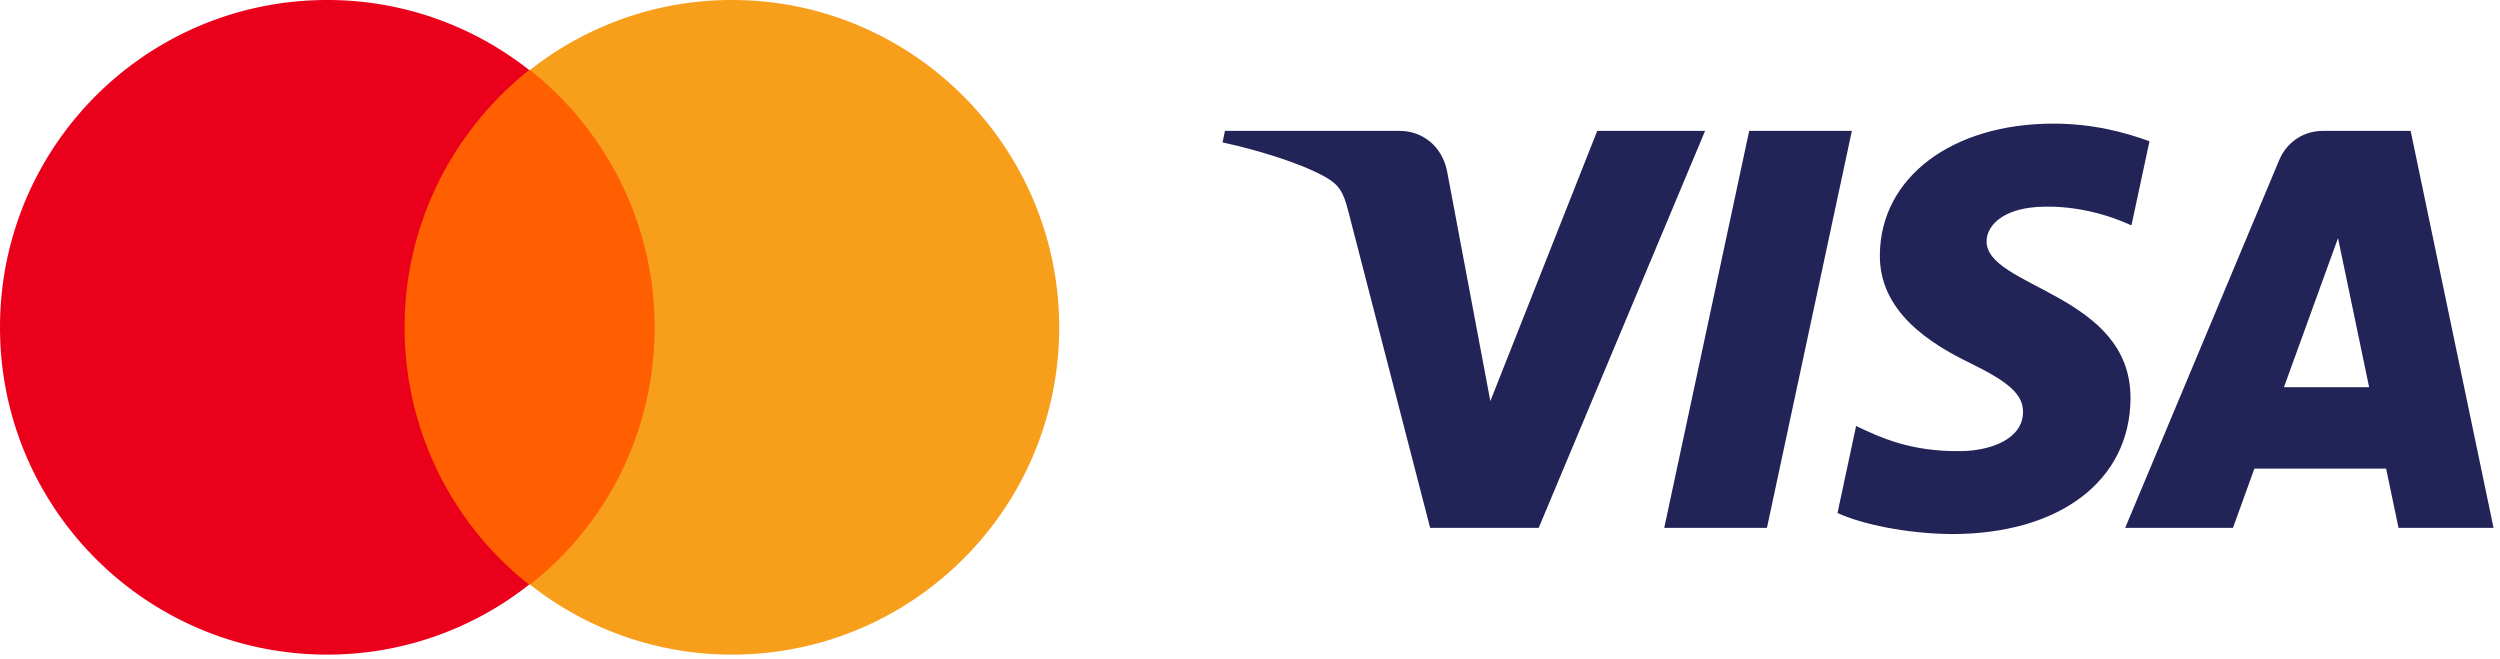
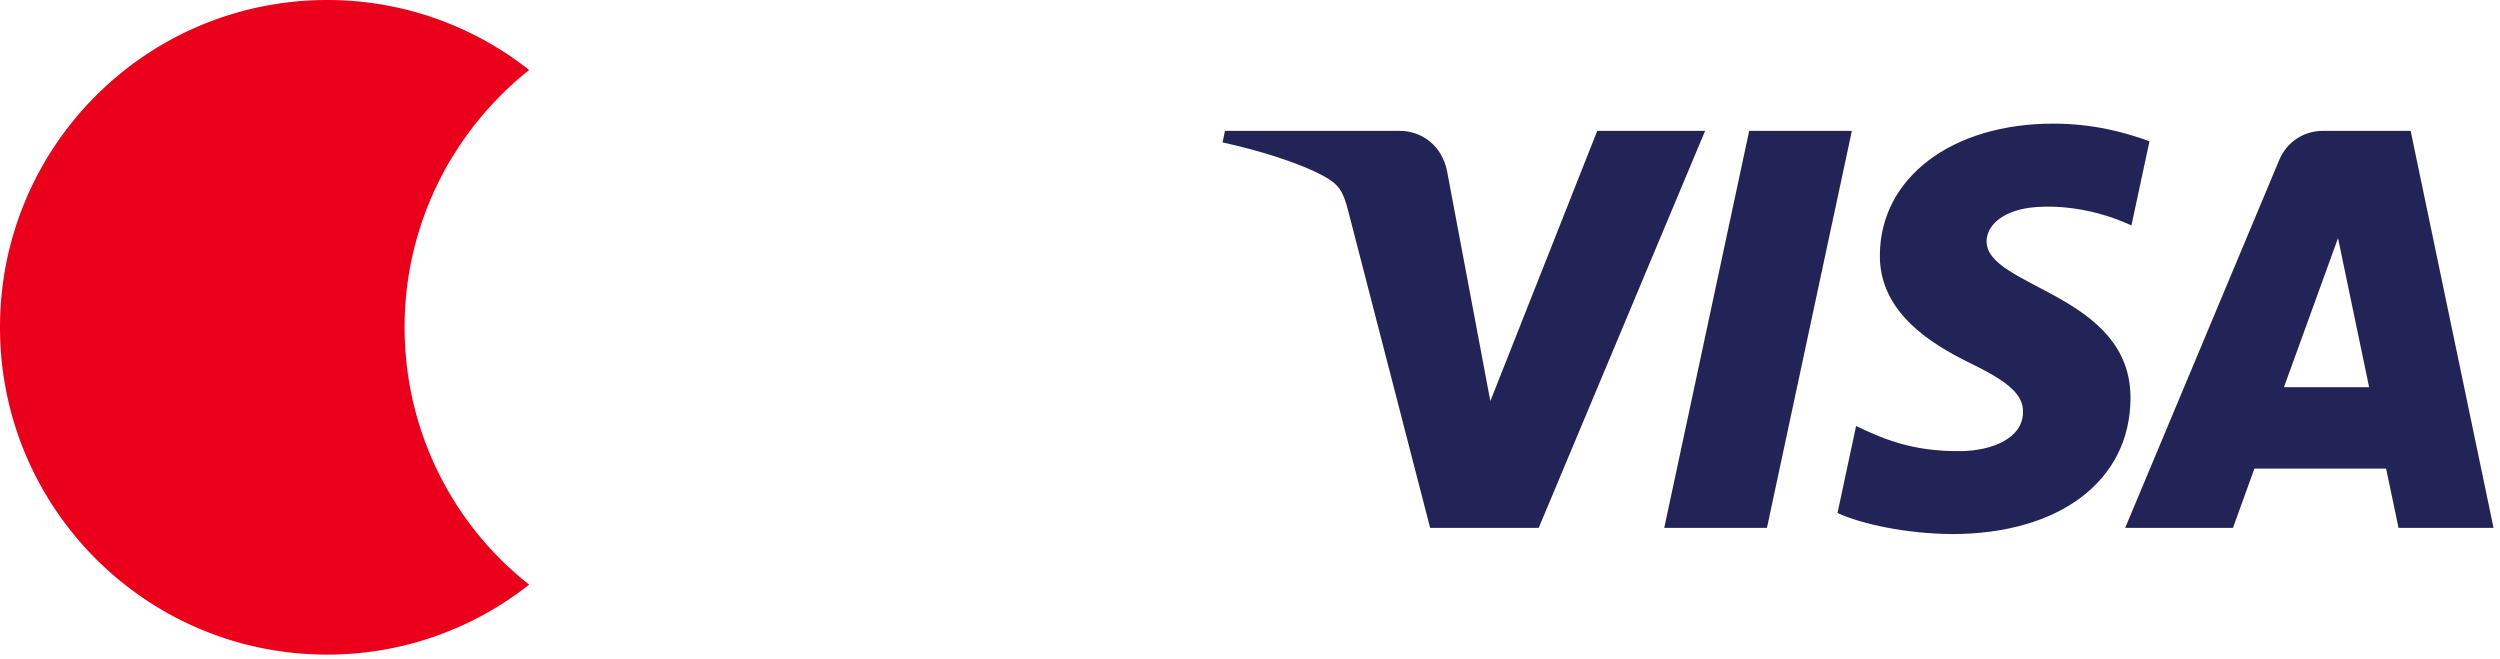
<svg xmlns="http://www.w3.org/2000/svg" fill="none" viewBox="0 0 182 48">
  <path fill="url(#a)" d="M136.854 18.552c-.052 4.163 3.71 6.485 6.544 7.866 2.912 1.417 3.89 2.326 3.878 3.593-.021 1.94-2.322 2.795-4.476 2.829-3.756.058-5.94-1.015-7.677-1.826l-1.353 6.332c1.742.803 4.968 1.503 8.313 1.534 7.853 0 12.99-3.876 13.018-9.886.031-7.627-10.55-8.05-10.478-11.459.025-1.033 1.012-2.136 3.173-2.417 1.07-.142 4.023-.25 7.372 1.292l1.314-6.127C154.681 9.629 152.367 9 149.485 9c-7.39 0-12.589 3.929-12.631 9.552Zm32.256-9.024c-1.434 0-2.642.836-3.181 2.12L154.712 38.43h7.847l1.561-4.315h9.588l.906 4.315h6.916l-6.035-28.902h-6.385Zm1.098 7.807 2.264 10.853h-6.201l3.937-10.853Zm-42.867-7.807-6.185 28.902h7.477l6.182-28.903h-7.474m-11.062 0L108.497 29.2l-3.148-16.727c-.37-1.867-1.829-2.945-3.449-2.945H89.178l-.178.839c2.612.567 5.58 1.48 7.377 2.459 1.1.597 1.414 1.12 1.776 2.54l5.962 23.064h7.902l12.114-28.902h-7.852Z" />
-   <path fill="#FF5F00" d="M28.13 5.096h20.85V42.56H28.13V5.096Z" />
  <path fill="#EB001B" d="M29.454 23.828c0-7.612 3.574-14.363 9.068-18.732A23.68 23.68 0 0 0 23.828 0C10.656 0 0 10.656 0 23.828c0 13.171 10.656 23.828 23.828 23.828a23.68 23.68 0 0 0 14.694-5.097c-5.494-4.302-9.068-11.12-9.068-18.731Z" />
-   <path fill="#F79E1B" d="M77.11 23.828c0 13.171-10.657 23.828-23.828 23.828a23.68 23.68 0 0 1-14.694-5.097c5.56-4.368 9.068-11.12 9.068-18.731 0-7.612-3.575-14.363-9.068-18.732A23.681 23.681 0 0 1 53.282 0c13.171 0 23.827 10.723 23.827 23.828Z" />
  <defs>
    <linearGradient id="a" x1="4342.98" x2="4429.47" y1="98.819" y2="-2969.9" gradientUnits="userSpaceOnUse">
      <stop stop-color="#222357" />
      <stop offset="1" stop-color="#254AA5" />
    </linearGradient>
  </defs>
</svg>